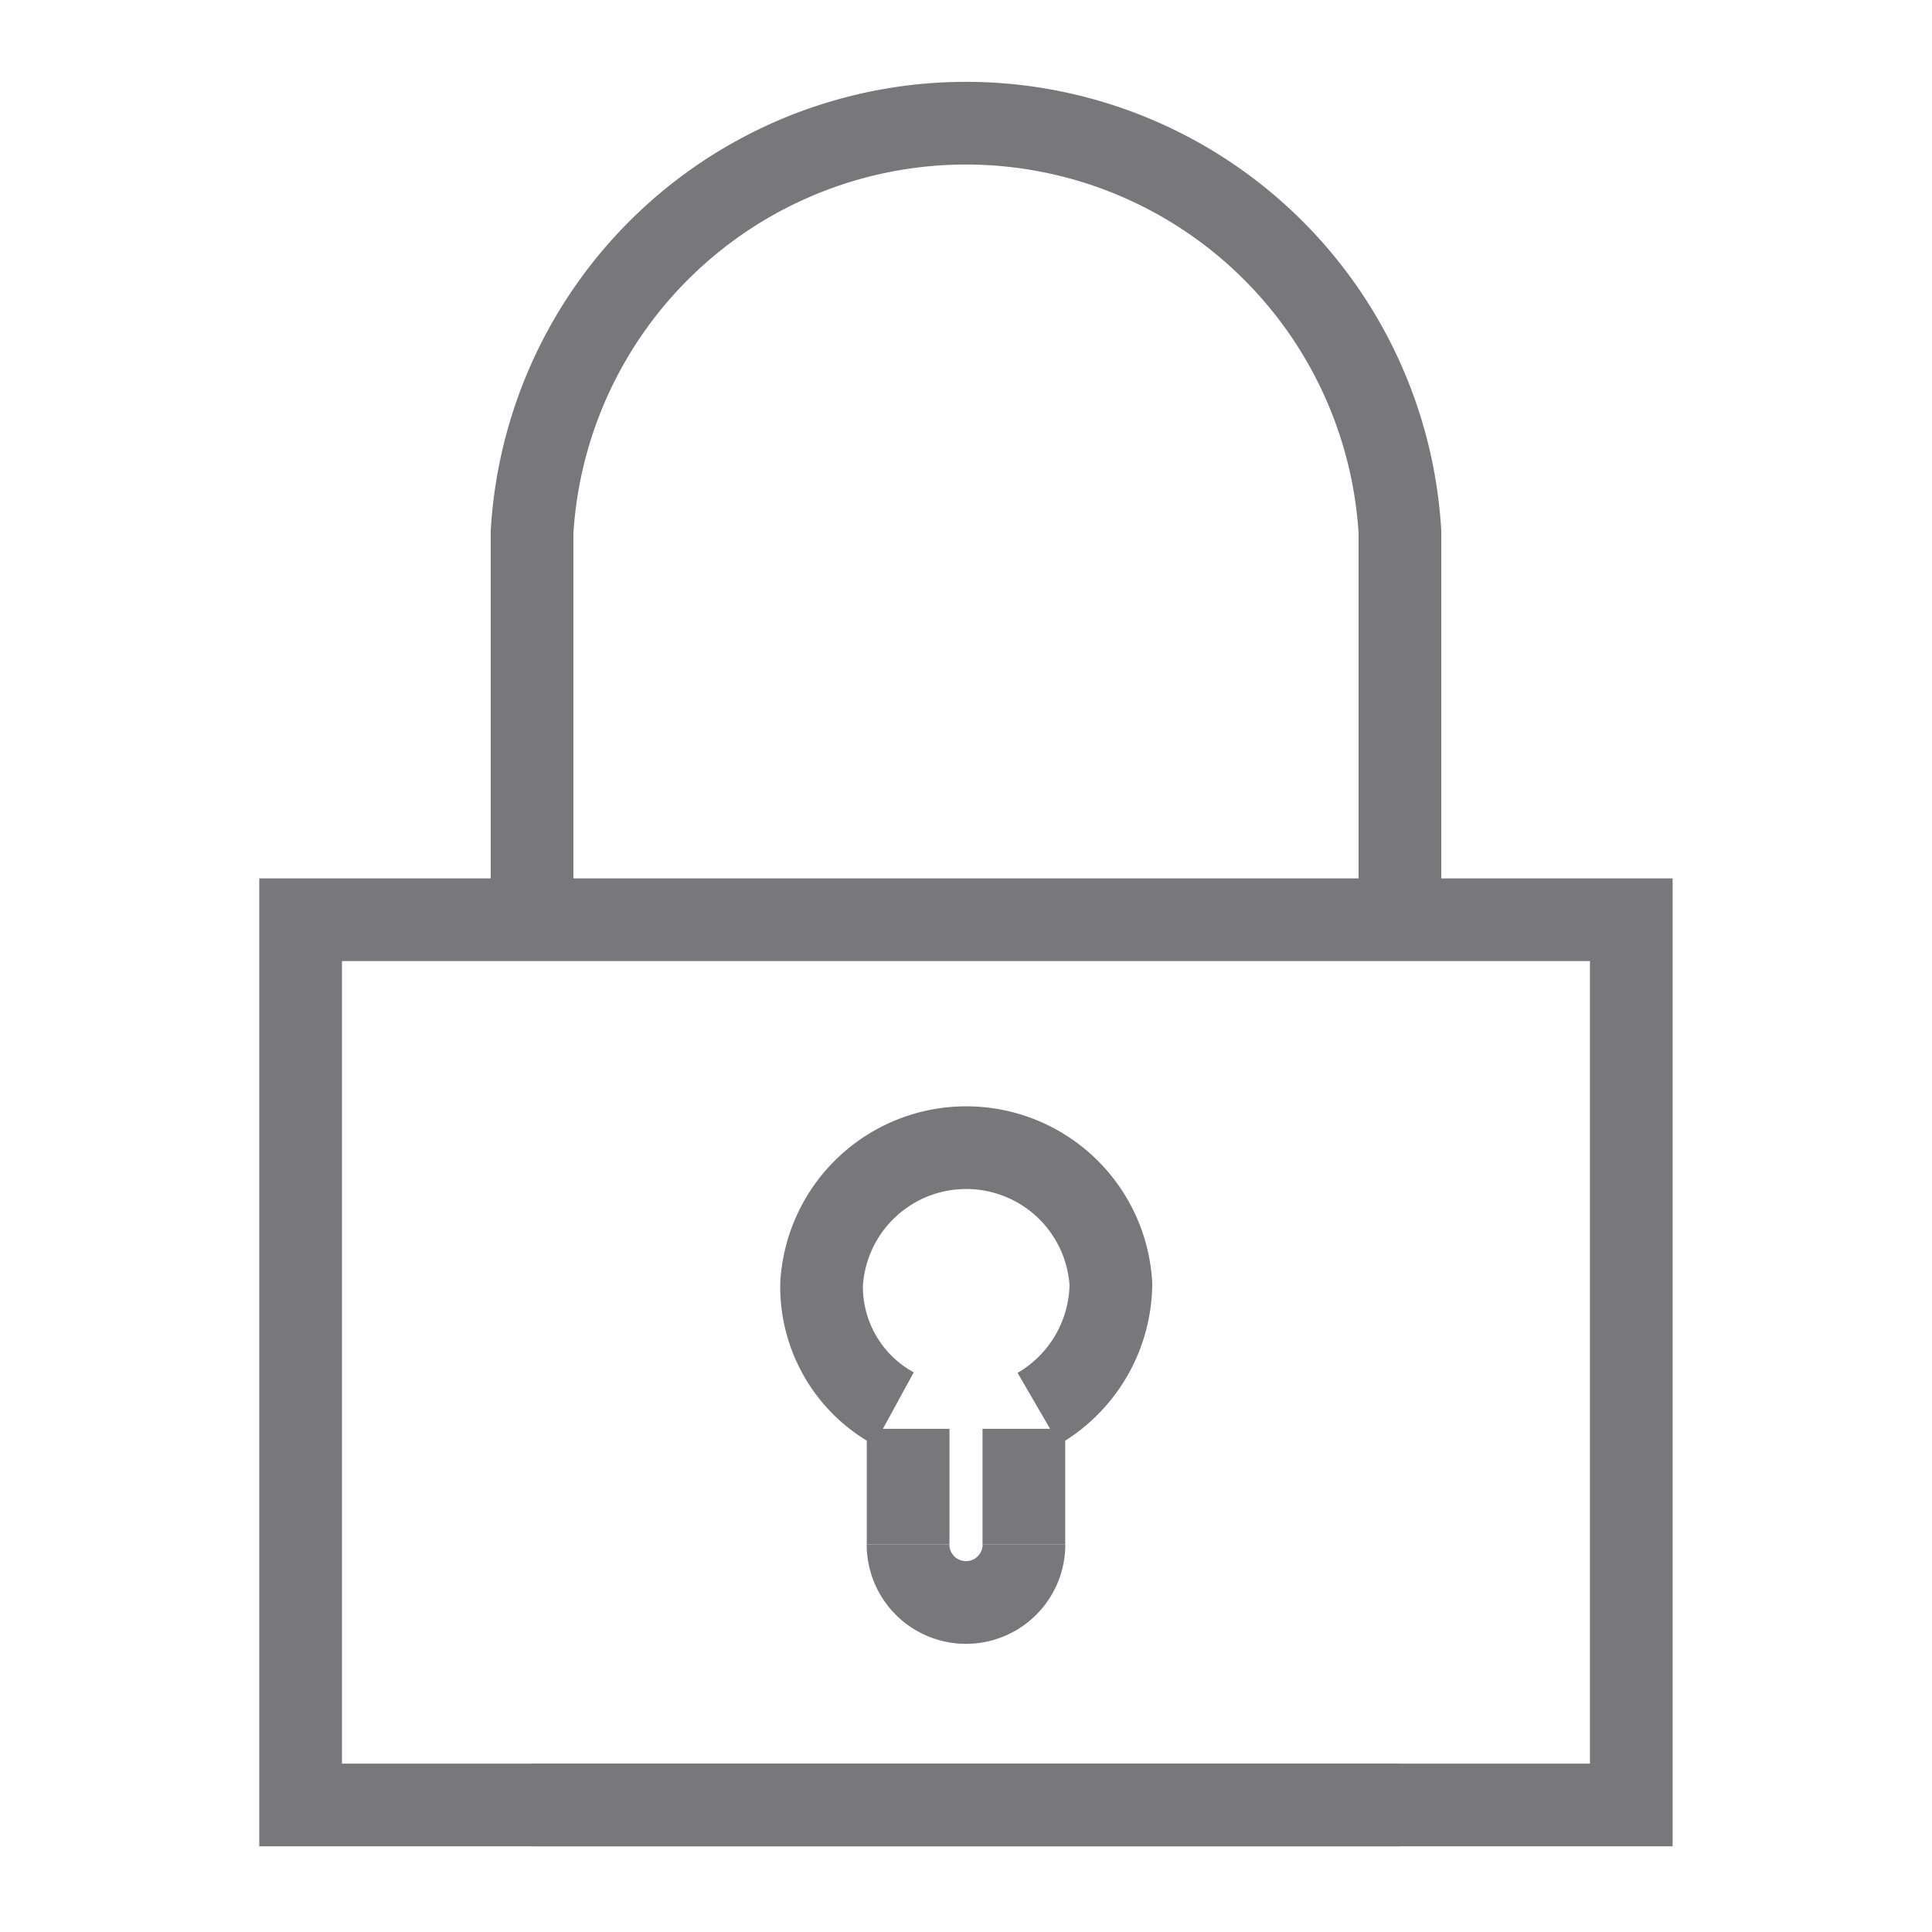
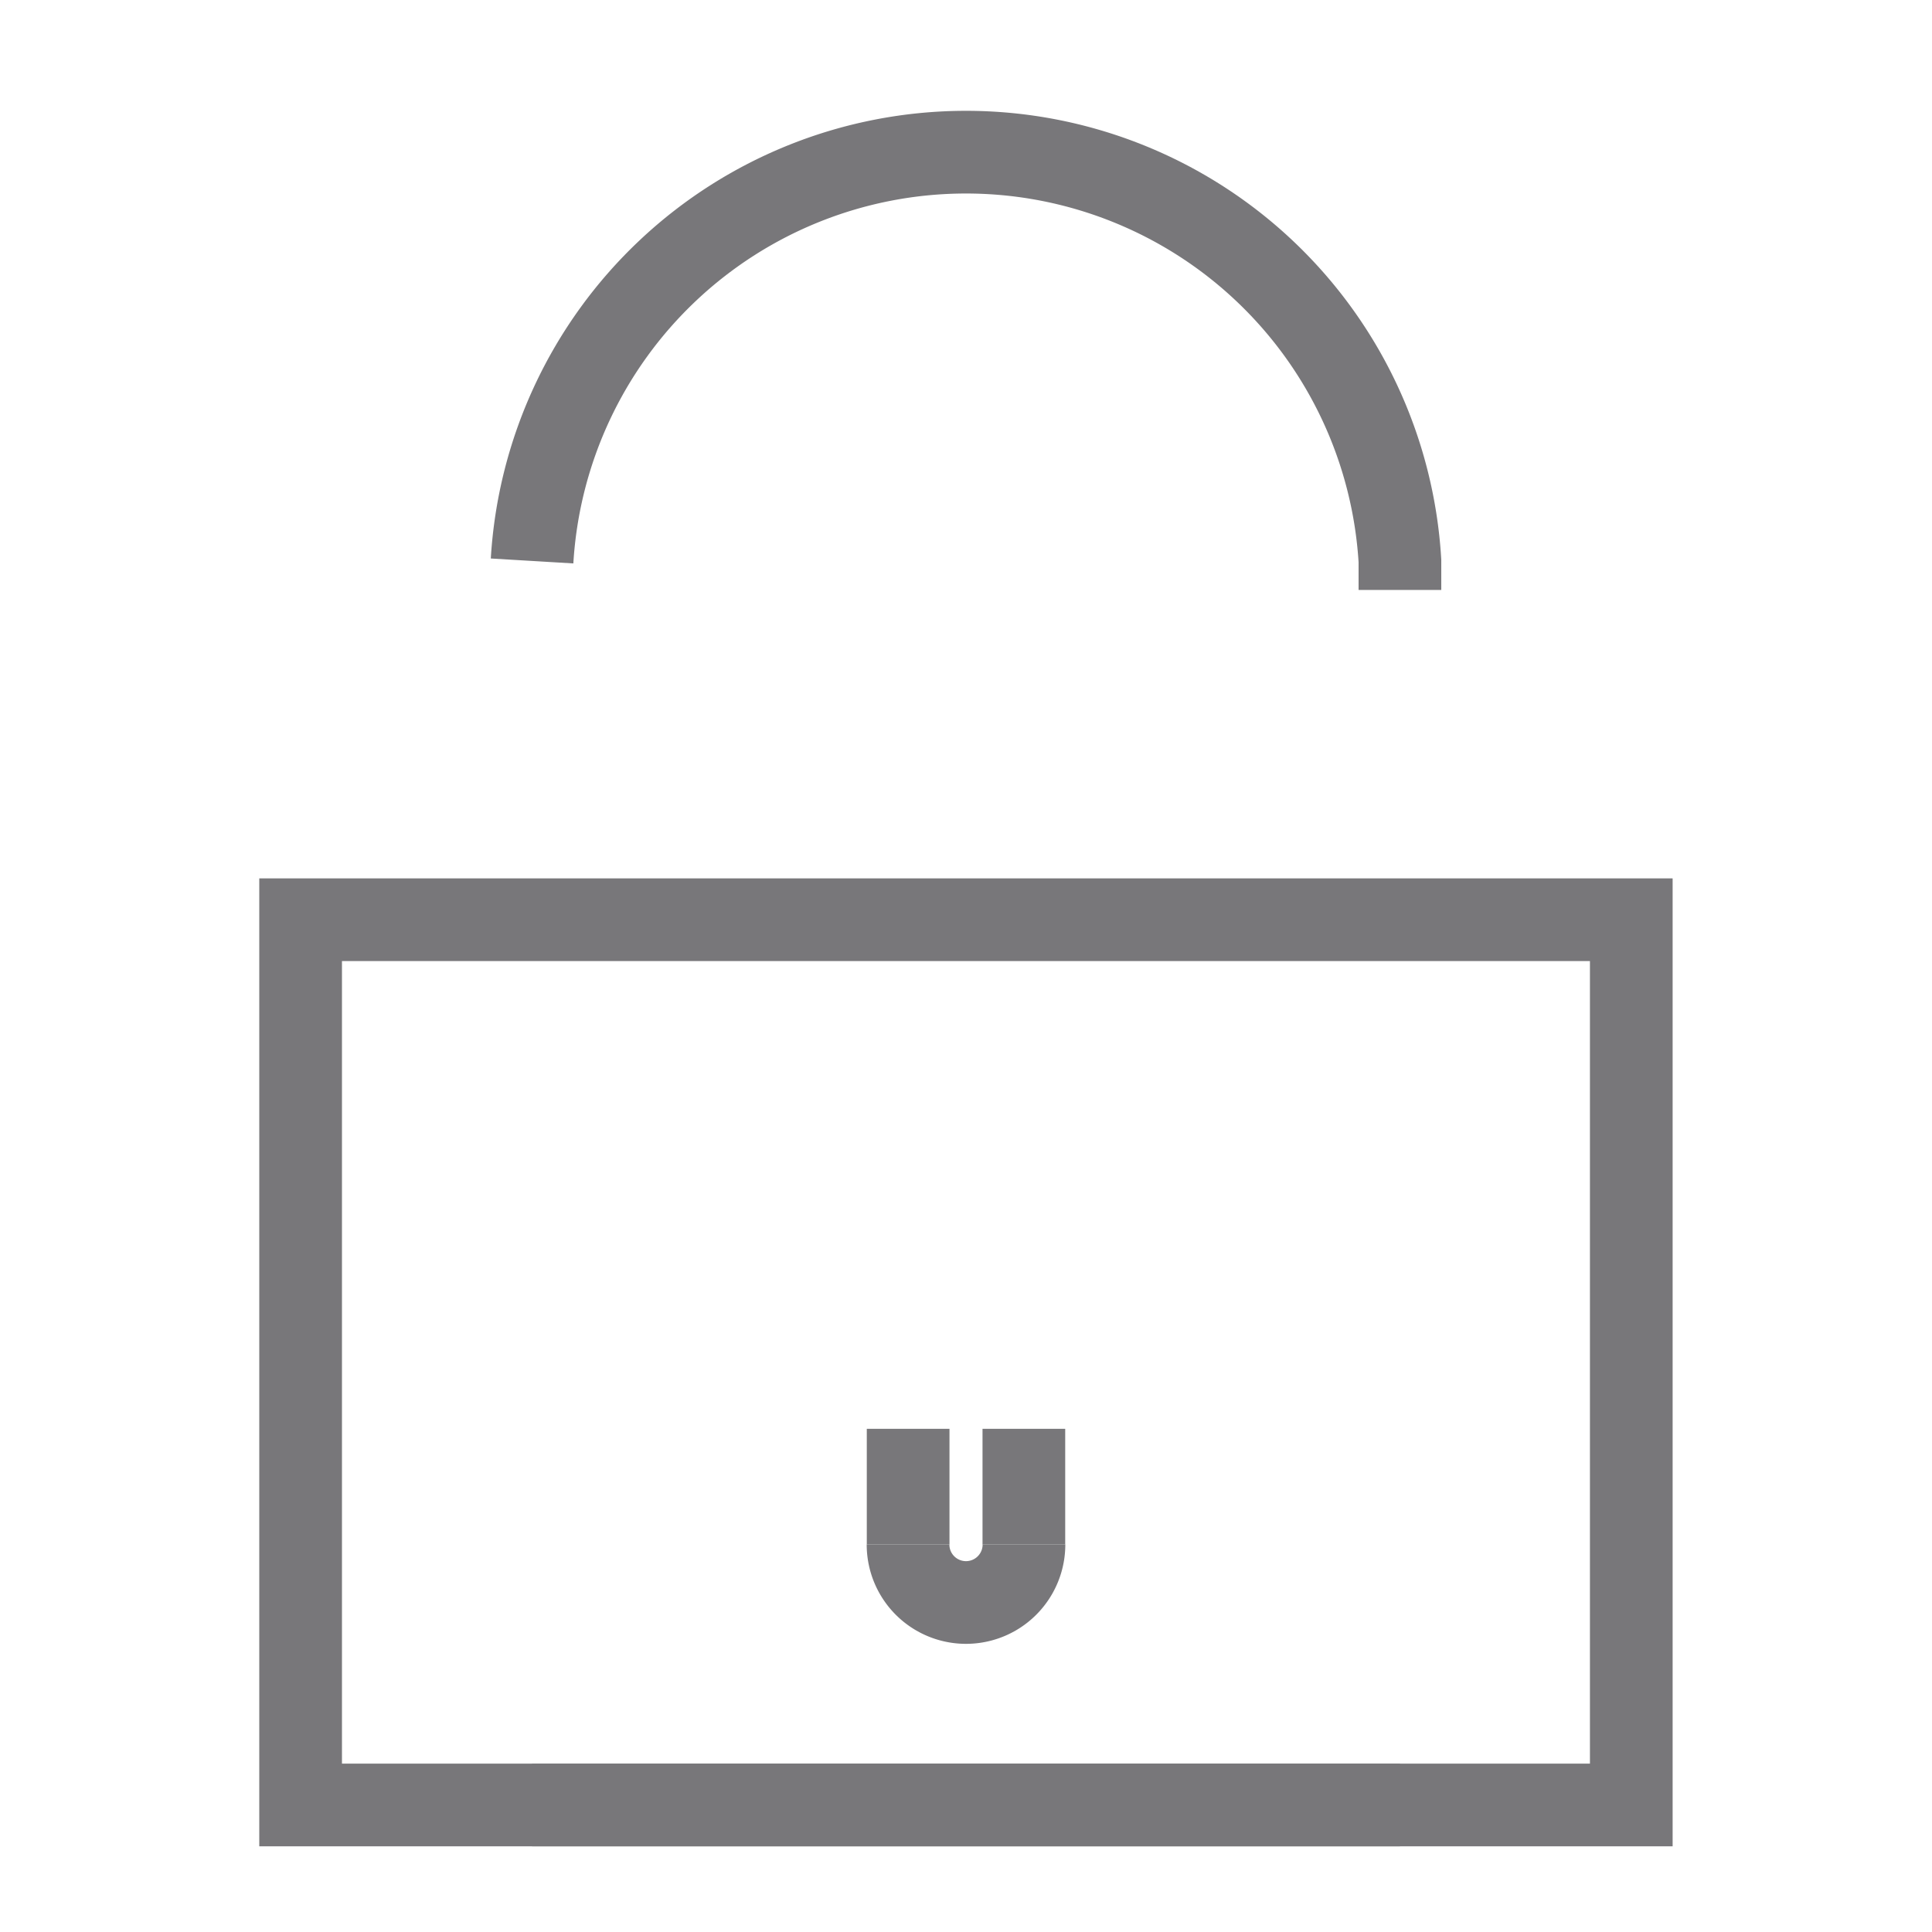
<svg xmlns="http://www.w3.org/2000/svg" id="Layer_1" data-name="Layer 1" viewBox="0 0 200 200">
  <defs>
    <style>.cls-1{fill:none;stroke:#78777a;stroke-miterlimit:10;stroke-width:8.56px;}</style>
  </defs>
  <title>Untitled-2</title>
  <rect class="cls-1" x="31.12" y="95.21" width="137.75" height="91.64" />
  <line class="cls-1" x1="94.01" y1="159.89" x2="94.01" y2="147.91" />
  <line class="cls-1" x1="105.99" y1="159.89" x2="105.99" y2="147.91" />
  <line class="cls-1" x1="144.92" y1="186.85" x2="55.08" y2="186.85" />
-   <polyline class="cls-1" points="55.08 94.01 55.08 58.08 55.08 55.08 55.08 55.08" />
-   <polyline class="cls-1" points="144.92 55.08 144.92 55.08 144.92 58.08 144.92 94.01" />
-   <path class="cls-1" d="M55.08,58.07v-3a45,45,0,0,1,89.84,0v3" />
-   <path class="cls-1" d="M107.49,145.82A15.1,15.1,0,0,0,115,132.94a15,15,0,0,0-29.95,0,14.38,14.38,0,0,0,7.49,12.88" />
+   <path class="cls-1" d="M55.08,58.07a45,45,0,0,1,89.84,0v3" />
  <path class="cls-1" d="M94,159.89a6,6,0,0,0,12,0" />
</svg>